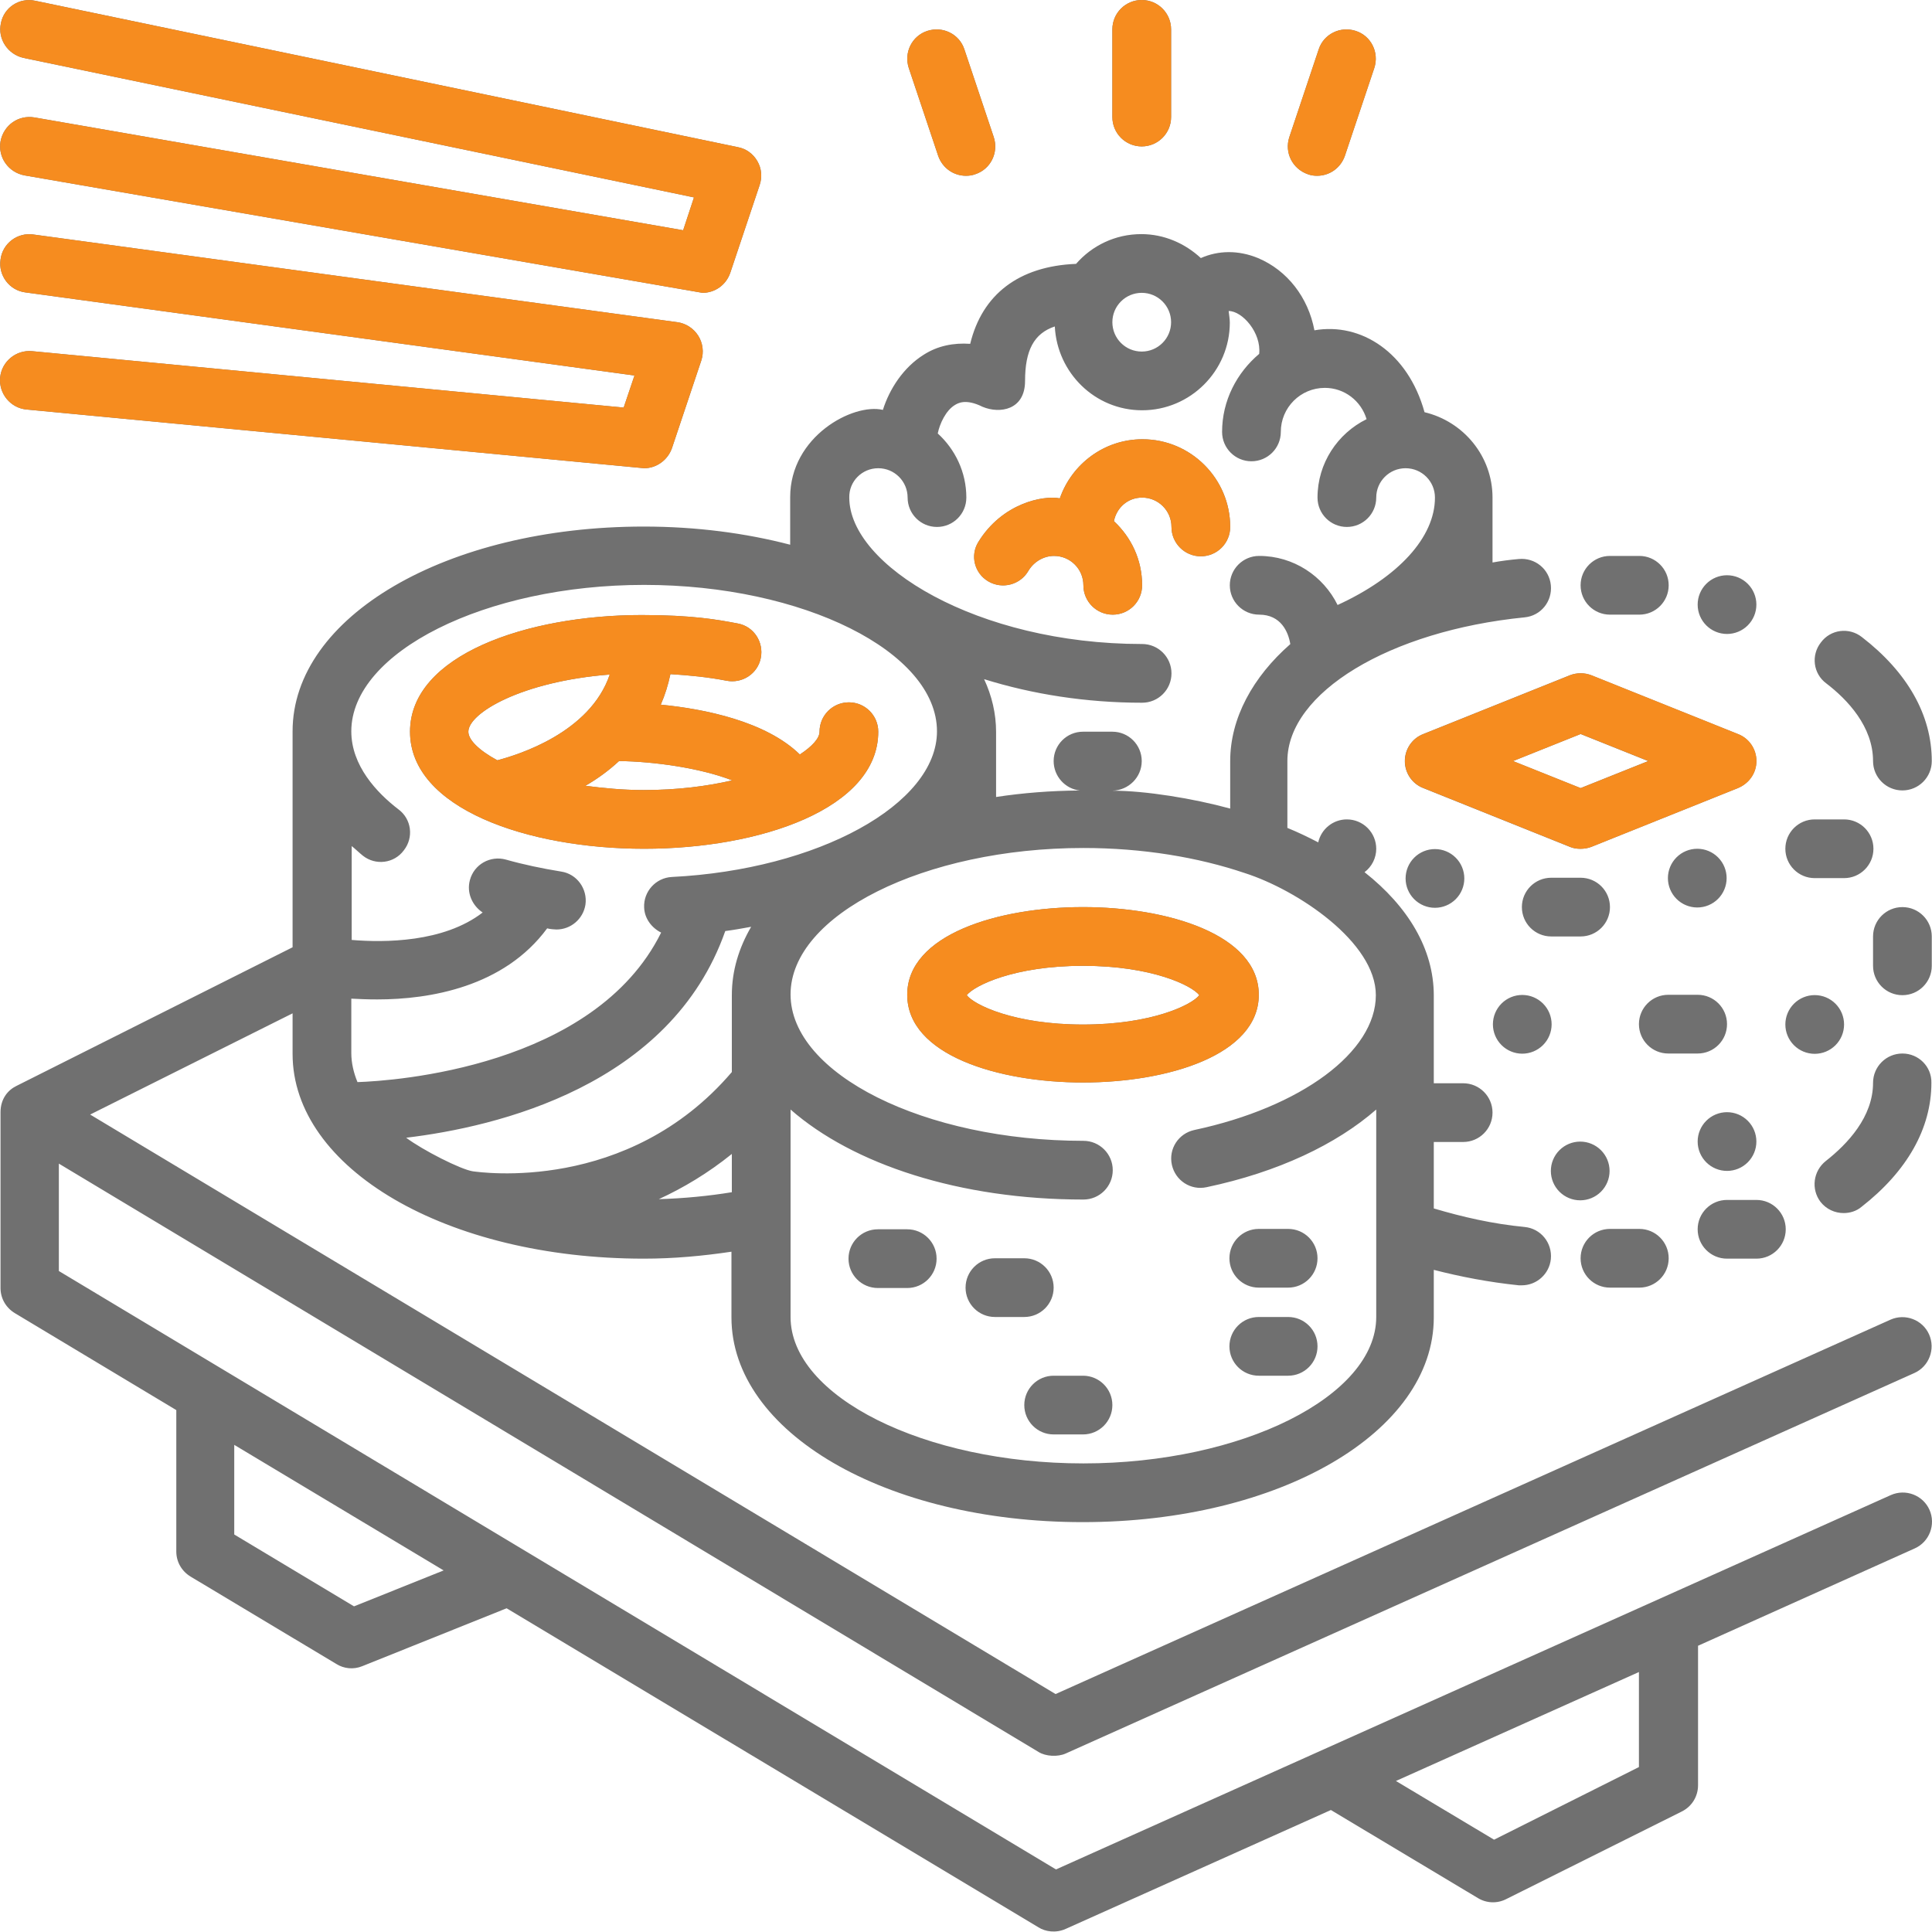
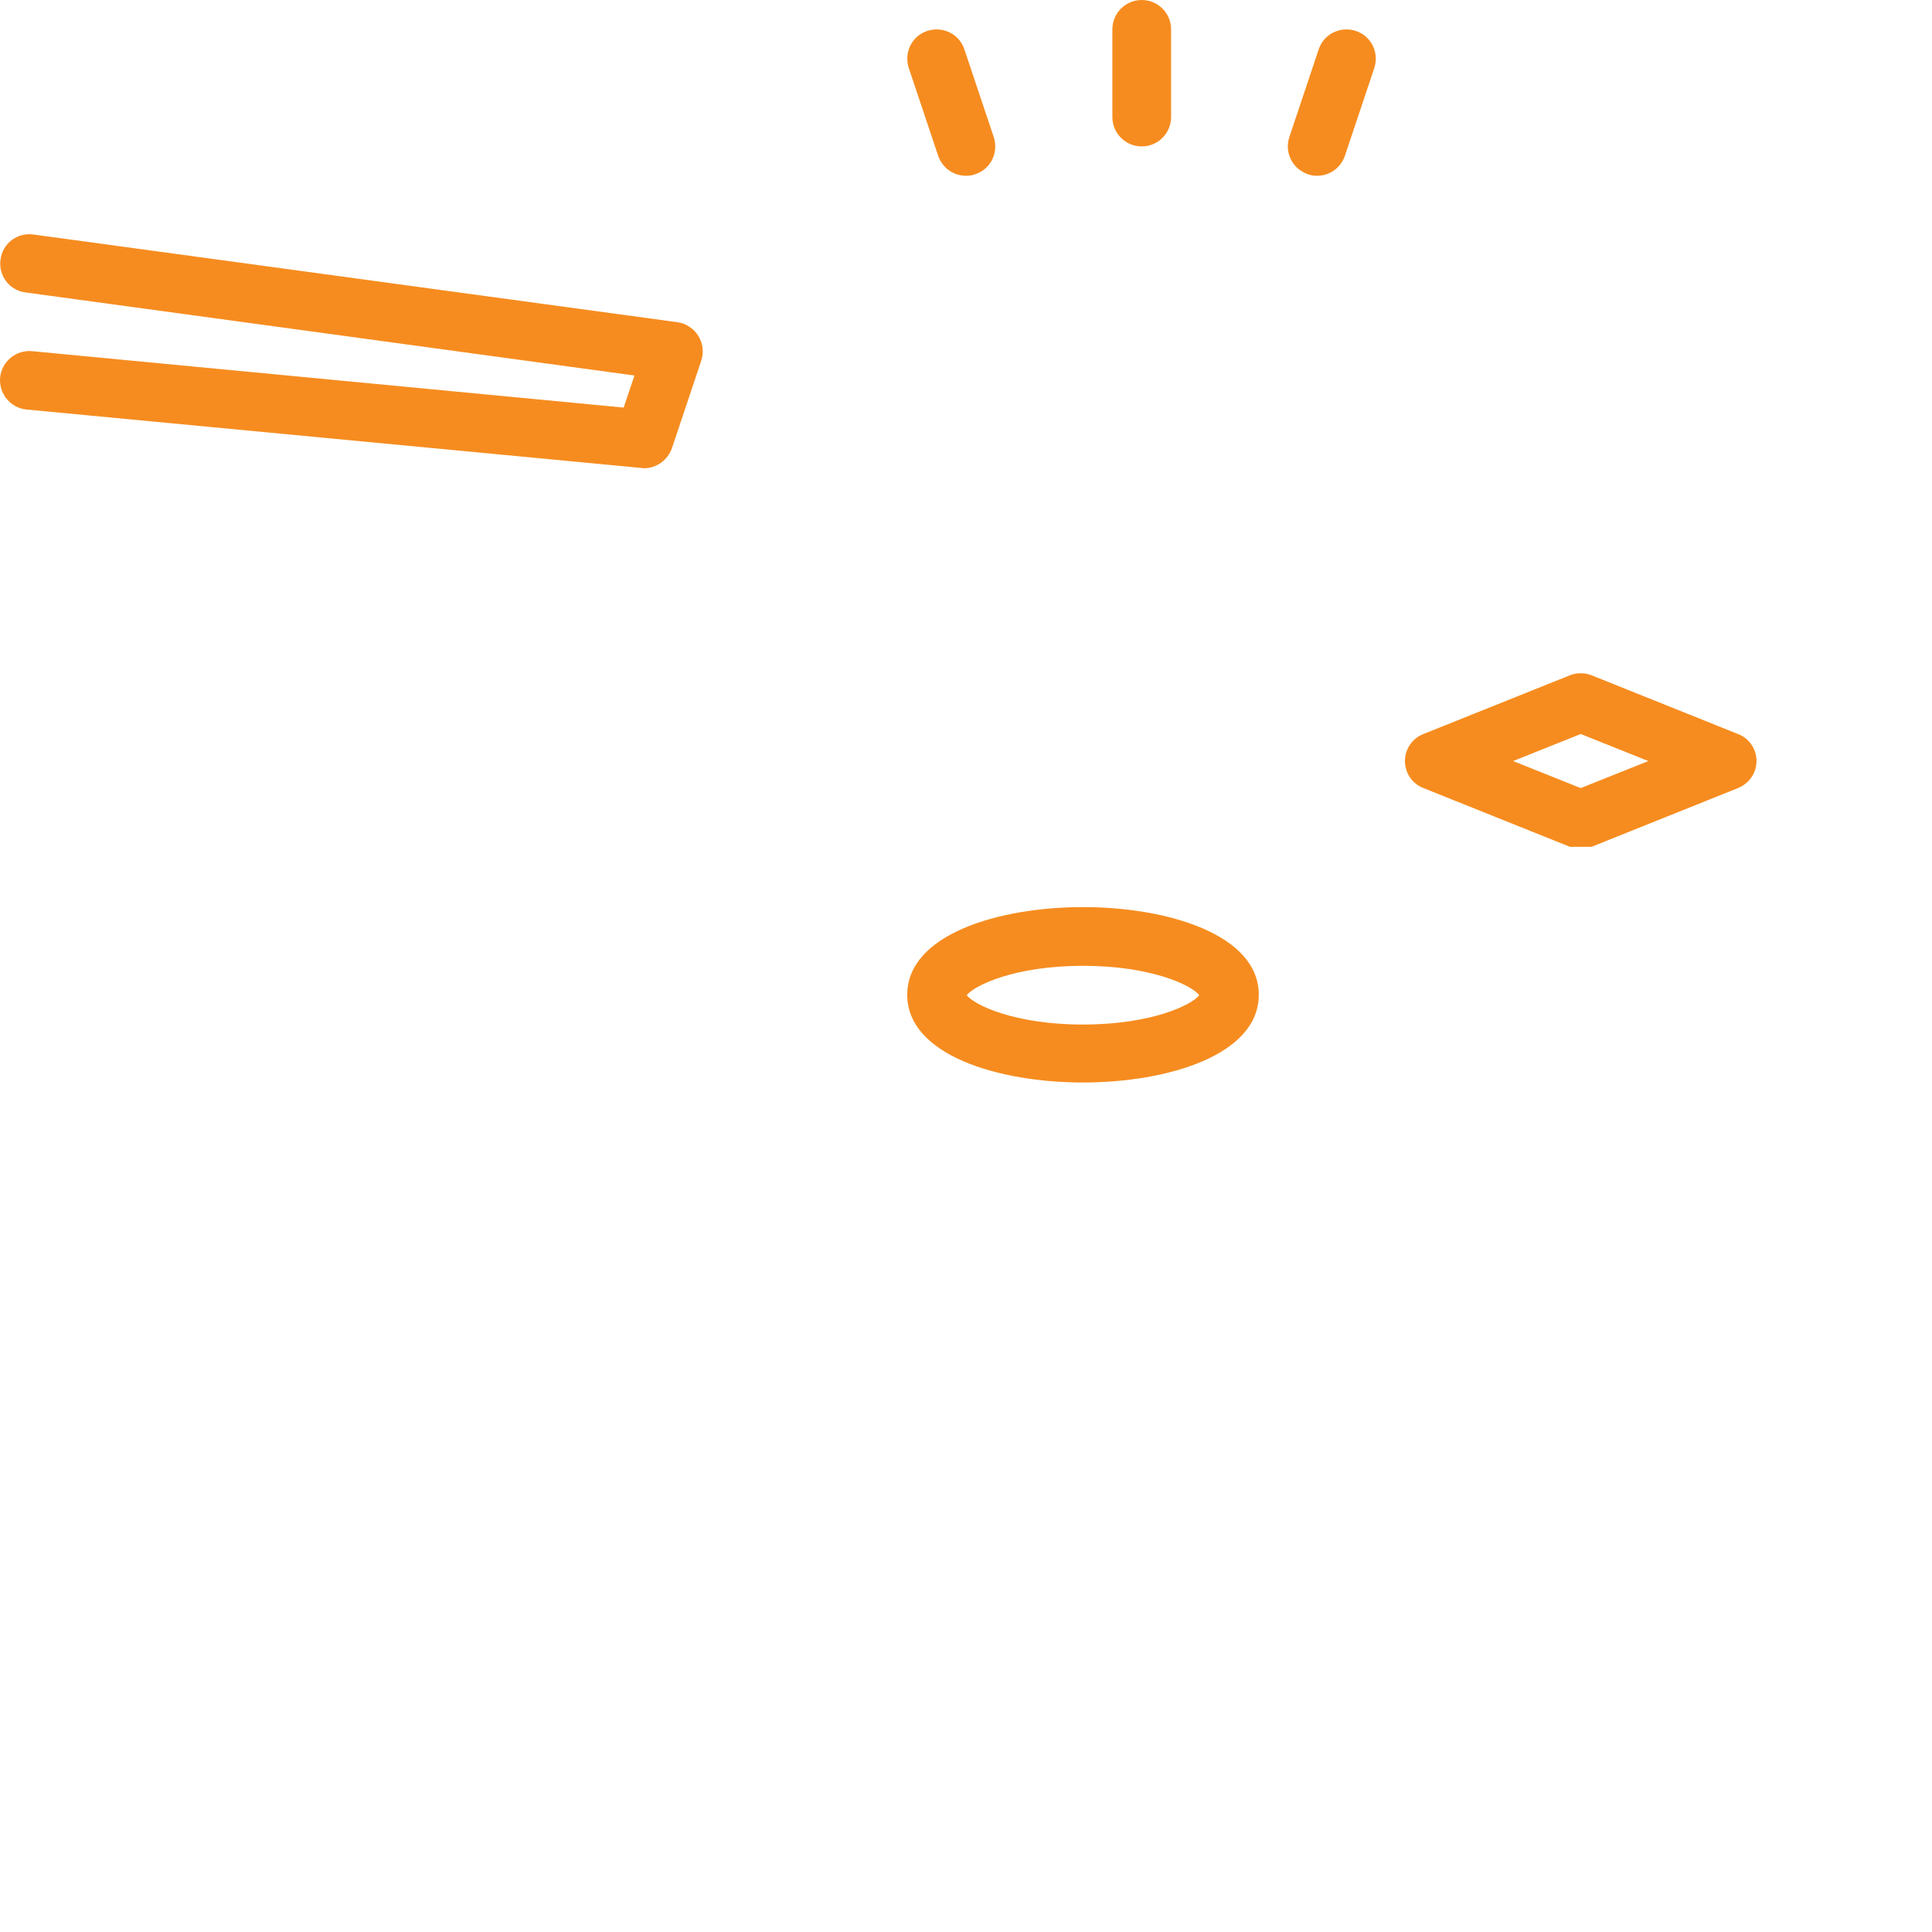
<svg xmlns="http://www.w3.org/2000/svg" width="450" height="450" viewBox="0 0 450 450" fill="none">
-   <path d="M368.062 279.577C369.876 279.577 371.615 278.857 372.898 277.574C374.18 276.292 374.901 274.552 374.901 272.739C374.901 270.925 374.18 269.185 372.898 267.903C371.615 266.62 369.876 265.9 368.062 265.9C366.248 265.9 364.509 266.62 363.226 267.903C361.944 269.185 361.223 270.925 361.223 272.739C361.223 274.552 361.944 276.292 363.226 277.574C364.509 278.857 366.248 279.577 368.062 279.577ZM374.991 299.914H381.829C385.609 299.914 388.668 296.854 388.668 293.075C388.668 289.296 385.609 286.236 381.829 286.236H374.991C371.211 286.236 368.152 289.296 368.152 293.075C368.152 296.854 371.211 299.914 374.991 299.914ZM395.417 265.888C395.417 267.702 396.137 269.441 397.42 270.724C398.702 272.006 400.442 272.727 402.256 272.727C404.069 272.727 405.809 272.006 407.091 270.724C408.374 269.441 409.094 267.702 409.094 265.888C409.094 264.074 408.374 262.335 407.091 261.053C405.809 259.77 404.069 259.049 402.256 259.049C400.442 259.049 398.702 259.77 397.42 261.053C396.137 262.335 395.417 264.074 395.417 265.888ZM374.991 143.163H381.829C385.609 143.163 388.668 140.104 388.668 136.324C388.668 132.545 385.609 129.486 381.829 129.486H374.991C371.211 129.486 368.152 132.545 368.152 136.324C368.152 140.104 371.211 143.163 374.991 143.163ZM402.256 147.662C404.069 147.662 405.809 146.942 407.091 145.659C408.374 144.377 409.094 142.637 409.094 140.823C409.094 139.01 408.374 137.27 407.091 135.988C405.809 134.705 404.069 133.985 402.256 133.985C400.442 133.985 398.702 134.705 397.42 135.988C396.137 137.27 395.417 139.01 395.417 140.823C395.417 142.637 396.137 144.377 397.42 145.659C398.702 146.942 400.442 147.662 402.256 147.662ZM402.256 238.545C402.256 234.766 399.196 231.706 395.417 231.706H388.578C384.799 231.706 381.739 234.766 381.739 238.545C381.739 242.324 384.799 245.384 388.578 245.384H395.417C399.196 245.384 402.256 242.324 402.256 238.545ZM395.327 211.37C397.141 211.37 398.88 210.65 400.163 209.367C401.445 208.085 402.166 206.345 402.166 204.531C402.166 202.718 401.445 200.978 400.163 199.696C398.88 198.413 397.141 197.693 395.327 197.693C393.513 197.693 391.774 198.413 390.491 199.696C389.209 200.978 388.488 202.718 388.488 204.531C388.488 206.345 389.209 208.085 390.491 209.367C391.774 210.65 393.513 211.37 395.327 211.37ZM422.682 245.457C424.495 245.457 426.235 244.736 427.517 243.454C428.8 242.171 429.52 240.432 429.52 238.618C429.52 236.804 428.8 235.065 427.517 233.782C426.235 232.5 424.495 231.779 422.682 231.779C420.868 231.779 419.128 232.5 417.846 233.782C416.563 235.065 415.843 236.804 415.843 238.618C415.843 240.432 416.563 242.171 417.846 243.454C419.128 244.736 420.868 245.457 422.682 245.457ZM422.682 204.531H429.52C433.3 204.531 436.359 201.472 436.359 197.693C436.359 193.913 433.3 190.854 429.52 190.854H422.682C418.902 190.854 415.843 193.913 415.843 197.693C415.843 201.472 418.902 204.531 422.682 204.531ZM449.947 218.119C449.947 214.34 446.887 211.28 443.108 211.28C439.329 211.28 436.269 214.34 436.269 218.119V224.958C436.269 228.737 439.329 231.796 443.108 231.796C446.887 231.796 449.947 228.737 449.947 224.958V218.119ZM425.381 159.18C430.33 162.959 436.269 169.258 436.269 177.267C436.269 181.046 439.329 184.105 443.108 184.105C446.887 184.105 449.947 181.046 449.947 177.267C449.947 166.559 444.278 156.571 433.66 148.382C430.69 146.042 426.371 146.582 424.121 149.642C421.782 152.611 422.322 156.93 425.381 159.18ZM443.108 245.384C439.329 245.384 436.269 248.443 436.269 252.222C436.269 260.141 430.33 266.44 425.291 270.399C422.322 272.739 421.782 276.968 424.031 279.937C425.381 281.647 427.361 282.547 429.43 282.547C430.87 282.547 432.4 282.097 433.57 281.107C444.188 272.829 449.857 262.84 449.857 252.222C449.947 248.443 446.887 245.384 443.108 245.384ZM402.256 279.487C398.476 279.487 395.417 282.547 395.417 286.326C395.417 290.105 398.476 293.165 402.256 293.165H409.094C412.874 293.165 415.933 290.105 415.933 286.326C415.933 282.547 412.874 279.487 409.094 279.487H402.256ZM361.313 218.119H368.152C371.931 218.119 374.991 215.06 374.991 211.28C374.991 207.501 371.931 204.441 368.152 204.441H361.313C357.534 204.441 354.475 207.501 354.475 211.28C354.475 215.06 357.534 218.119 361.313 218.119ZM347.726 238.583C347.726 240.397 348.446 242.136 349.729 243.419C351.011 244.701 352.751 245.422 354.565 245.422C356.378 245.422 358.118 244.701 359.4 243.419C360.683 242.136 361.403 240.397 361.403 238.583C361.403 236.769 360.683 235.03 359.4 233.747C358.118 232.465 356.378 231.744 354.565 231.744C352.751 231.744 351.011 232.465 349.729 233.747C348.446 235.03 347.726 236.769 347.726 238.583ZM252.254 320.43H245.415C241.636 320.43 238.576 323.489 238.576 327.268C238.576 331.048 241.636 334.107 245.415 334.107H252.254C256.033 334.107 259.092 331.048 259.092 327.268C259.092 323.489 256.033 320.43 252.254 320.43ZM252.254 211.28C232.547 211.28 211.311 217.669 211.311 231.706C211.311 245.744 232.547 252.133 252.254 252.133C271.96 252.133 293.196 245.744 293.196 231.706C293.196 217.669 271.96 211.28 252.254 211.28ZM252.254 238.635C236.237 238.635 226.879 234.046 225.169 231.796C226.969 229.547 236.237 224.958 252.254 224.958C268.271 224.958 277.629 229.547 279.339 231.796C277.629 234.046 268.271 238.635 252.254 238.635ZM293.196 320.43H300.035C303.814 320.43 306.873 317.37 306.873 313.591C306.873 309.812 303.814 306.752 300.035 306.752H293.196C289.417 306.752 286.357 309.812 286.357 313.591C286.357 317.37 289.417 320.43 293.196 320.43ZM293.196 299.914H300.035C303.814 299.914 306.873 296.854 306.873 293.075C306.873 289.296 303.814 286.236 300.035 286.236H293.196C289.417 286.236 286.357 289.296 286.357 293.075C286.357 296.854 289.417 299.914 293.196 299.914ZM370.671 197.243L404.775 183.565C407.385 182.486 409.094 180.056 409.094 177.267C409.094 174.477 407.385 171.958 404.775 170.968L370.671 157.29C369.052 156.66 367.252 156.66 365.632 157.29L331.529 170.968C328.919 171.958 327.21 174.477 327.21 177.267C327.21 180.056 328.919 182.576 331.529 183.565L365.632 197.243C367.047 197.867 369.154 197.851 370.671 197.243ZM368.152 170.968L383.899 177.267L368.152 183.565L352.405 177.267L368.152 170.968ZM227.868 126.246C225.919 129.415 226.969 133.535 230.208 135.424C233.447 137.314 237.677 136.234 239.566 132.905C240.826 130.835 243.075 129.486 245.505 129.486C249.284 129.486 252.344 132.545 252.344 136.324C252.344 140.104 255.403 143.163 259.182 143.163C262.962 143.163 266.021 140.104 266.021 136.324C266.021 130.385 263.502 125.166 259.452 121.387C260.082 118.238 262.692 115.898 266.021 115.898C269.8 115.898 272.86 118.958 272.86 122.737C272.86 126.516 275.919 129.576 279.699 129.576C283.478 129.576 286.537 126.516 286.537 122.737C286.537 111.489 277.359 102.311 266.111 102.311C257.203 102.311 249.644 108.07 246.855 116.078C242.986 115.331 233.451 117.17 227.868 126.246ZM350.785 442.357L391.727 421.931C394.067 420.761 395.507 418.421 395.507 415.812V383.328L445.987 360.652C449.407 359.122 450.936 355.073 449.407 351.654C447.877 348.234 443.828 346.705 440.408 348.234L245.955 435.428L13.709 296.044V271.029L241.906 408.073C243.579 409.117 246.383 409.249 248.205 408.433L445.897 319.8C449.317 318.27 450.846 314.221 449.317 310.801C447.787 307.382 443.738 305.852 440.318 307.382L245.865 394.576L20.997 259.601L68.148 236.026V245.474C68.148 272.199 104.052 293.165 149.943 293.165C156.962 293.165 163.71 292.535 170.369 291.545V306.842C170.369 333.567 206.272 354.533 252.164 354.533C298.055 354.533 333.958 333.567 333.958 306.842V295.774C340.257 297.394 346.826 298.654 353.755 299.374H354.475C357.894 299.374 360.863 296.764 361.223 293.255C361.583 289.475 358.884 286.146 355.104 285.786C347.636 285.066 340.617 283.447 333.958 281.467V265.99H340.797C344.576 265.99 347.636 262.93 347.636 259.151C347.636 255.372 344.576 252.312 340.797 252.312H333.958V231.886C333.958 221.023 327.955 211.144 317.827 203.146C318.673 202.51 319.359 201.687 319.832 200.741C320.305 199.794 320.551 198.751 320.551 197.693C320.551 195.879 319.83 194.14 318.548 192.857C317.265 191.575 315.526 190.854 313.712 190.854C310.445 190.854 307.717 193.148 307.039 196.212L306.963 196.163C304.714 194.993 302.284 193.823 299.855 192.834V177.267C299.855 161.34 323.61 146.942 355.104 143.793C358.884 143.433 361.583 140.104 361.223 136.324C360.863 132.545 357.534 129.846 353.755 130.205C351.685 130.385 349.615 130.655 347.636 131.015V115.898C347.636 106.27 340.887 98.171 331.799 96.012C327.968 82.11 317.021 75.046 306.154 76.936C304.714 69.287 299.855 62.988 293.016 60.109C288.427 58.219 283.748 58.309 279.699 60.109C276.009 56.689 271.15 54.53 265.841 54.53C259.722 54.53 254.323 57.229 250.634 61.458C237.317 61.998 228.768 68.567 225.979 80.085C222.109 79.815 218.42 80.535 215.181 82.604C210.412 85.574 207.172 90.613 205.643 95.472C198.702 93.832 184.047 101.639 184.047 115.808V126.876C173.699 124.177 162.181 122.647 149.943 122.647C104.052 122.647 68.148 143.613 68.148 170.338V220.638L3.811 252.942C1.841 253.896 0.121 255.941 0.121 259.061V300.003C0.121 302.433 1.381 304.593 3.451 305.852L41.064 328.438V361.372C41.064 363.801 42.323 365.961 44.393 367.221L78.317 387.557C79.206 388.12 80.217 388.462 81.266 388.556C82.314 388.65 83.37 388.493 84.345 388.097L117.999 374.599L241.906 448.925C243.426 449.896 245.878 450.328 248.205 449.285L310.023 421.571C310.023 421.571 310.023 421.661 310.113 421.661L344.216 442.087C345.197 442.688 346.316 443.029 347.466 443.076C348.615 443.123 349.758 442.876 350.785 442.357ZM170.459 277.688C164.97 278.588 159.301 279.127 153.452 279.307C159.121 276.698 164.88 273.279 170.459 268.779V277.688ZM94.603 265C115.66 262.481 156.242 252.942 168.929 216.859C170.999 216.589 172.979 216.229 174.958 215.869C172.079 220.818 170.459 226.127 170.459 231.796V249.703C146.164 278.138 111.7 273.009 110.171 272.829C107.341 272.419 98.446 267.881 94.603 265ZM320.461 231.796C320.461 245.024 303.094 257.891 278.169 263.2C274.48 264.01 272.14 267.61 272.95 271.299C273.76 274.988 277.359 277.328 281.048 276.518C297.695 273.009 311.283 266.53 320.551 258.431V306.752C320.551 325.199 289.327 340.856 252.344 340.856C215.361 340.856 184.137 325.289 184.137 306.752V258.431C198.714 271.209 223.549 279.397 252.344 279.397C256.123 279.397 259.182 276.338 259.182 272.559C259.182 268.779 256.123 265.72 252.344 265.72C215.361 265.72 184.137 250.153 184.137 231.616C184.137 213.08 215.361 197.513 252.344 197.513C266.111 197.513 279.069 199.672 289.957 203.362C302.202 207.287 320.461 219.433 320.461 231.796ZM265.931 68.207C269.71 68.207 272.77 71.267 272.77 75.046C272.77 78.825 269.71 81.885 265.931 81.885C262.152 81.885 259.092 78.825 259.092 75.046C259.092 71.267 262.152 68.207 265.931 68.207ZM300.536 150.022C291.808 157.671 286.537 167.278 286.537 177.267V188.335C277.938 185.981 266.821 184.168 259.092 184.168C262.872 184.078 265.931 181.046 265.931 177.267C265.931 173.487 262.872 170.428 259.092 170.428H252.254C248.474 170.428 245.415 173.487 245.415 177.267C245.415 180.789 248.073 183.737 251.493 184.123C244.724 184.169 238.198 184.689 232.008 185.635V170.518C232.008 166.199 231.018 162.059 229.218 158.19C240.466 161.7 252.974 163.679 266.021 163.679C269.8 163.679 272.86 160.62 272.86 156.84C272.86 153.061 269.8 150.002 266.021 150.002C227.598 150.002 197.814 131.645 197.814 115.898C197.724 112.119 200.783 109.059 204.563 109.059C208.342 109.059 211.401 112.119 211.401 115.898C211.401 119.677 214.461 122.737 218.24 122.737C222.019 122.737 225.079 119.677 225.079 115.898C225.079 109.959 222.469 104.65 218.42 100.961C218.87 98.711 220.31 95.562 222.469 94.302C223.099 93.942 224.899 92.772 228.858 94.752C232.877 96.435 238.756 95.514 238.756 88.723C238.756 81.615 240.826 77.655 245.685 76.036C246.225 86.834 255.043 95.562 266.021 95.562C277.269 95.562 286.447 86.384 286.447 75.136C286.447 74.236 286.267 73.336 286.177 72.436C289.374 72.436 293.816 77.519 293.286 82.424C288.067 86.834 284.648 93.312 284.648 100.601C284.648 104.38 287.707 107.44 291.486 107.44C295.266 107.44 298.325 104.38 298.325 100.601C298.325 94.932 302.914 90.343 308.583 90.343C313.172 90.343 317.042 93.402 318.301 97.632C311.553 100.961 306.873 107.89 306.873 115.898C306.873 119.677 309.933 122.737 313.712 122.737C317.491 122.737 320.551 119.677 320.551 115.898C320.551 112.119 323.61 109.059 327.39 109.059C331.169 109.059 334.228 112.119 334.228 115.898C334.228 125.166 325.68 134.435 311.553 140.913C308.223 134.165 301.295 129.486 293.286 129.486C289.507 129.486 286.447 132.545 286.447 136.324C286.447 140.104 289.507 143.163 293.286 143.163C298.373 143.163 300.081 147.216 300.536 150.022ZM81.826 232.606C83.626 232.696 85.605 232.786 87.855 232.786C100.092 232.786 117.369 229.907 127.447 216.229C128.013 216.419 129.392 216.499 129.607 216.499C132.936 216.499 135.816 214.07 136.356 210.74C136.896 207.051 134.376 203.542 130.687 203.002C126.277 202.282 121.958 201.382 117.819 200.212C114.22 199.222 110.44 201.292 109.451 204.981C108.641 207.951 109.991 210.92 112.42 212.54C103.332 219.559 89.474 219.559 81.916 218.929V197.063C82.816 197.783 83.626 198.593 84.525 199.312C87.495 201.652 91.814 201.112 94.064 198.053C96.403 195.083 95.863 190.764 92.804 188.514C87.765 184.645 81.826 178.346 81.826 170.338C81.826 151.891 113.05 136.234 150.033 136.234C187.016 136.234 218.24 151.801 218.24 170.338C218.24 187.345 190.525 202.552 156.512 204.262C152.733 204.442 149.853 207.681 150.033 211.37C150.123 213.98 151.833 216.139 153.992 217.219C138.425 248.623 91.634 251.773 83.266 252.043C82.366 249.883 81.826 247.543 81.826 245.294V232.606ZM82.456 374.15L54.561 357.413V336.537L103.332 365.781L82.456 374.15ZM381.739 411.582L347.996 428.499L325.14 414.822L381.739 389.447V411.582ZM245.415 299.914C245.415 296.134 242.356 293.075 238.576 293.075H231.738C227.958 293.075 224.899 296.134 224.899 299.914C224.899 303.693 227.958 306.752 231.738 306.752H238.576C242.356 306.752 245.415 303.693 245.415 299.914ZM149.493 143.253C122.677 143.253 95.503 152.611 95.503 170.428C95.503 188.335 122.948 197.693 150.033 197.693C177.118 197.693 204.563 188.335 204.563 170.428C204.563 166.649 201.503 163.589 197.724 163.589C193.945 163.589 190.885 166.649 190.885 170.428C190.885 171.958 189.176 173.847 186.296 175.737C178.378 167.998 164.07 165.119 153.902 164.129C154.892 161.879 155.612 159.54 156.152 157.02C160.651 157.29 165.06 157.74 169.199 158.55C172.889 159.27 176.488 156.93 177.208 153.241C177.928 149.552 175.591 145.937 171.899 145.233C167.266 144.348 161.312 143.253 149.493 143.253ZM115.839 177.087C111.52 174.747 109.091 172.318 109.091 170.428C109.091 166.109 121.418 158.73 142.025 157.11C137.435 170.698 120.609 175.827 115.839 177.087ZM136.356 183.026C139.145 181.406 141.755 179.516 144.184 177.267C152.283 177.357 163.171 178.886 170.549 181.766C164.7 183.116 157.862 184.015 149.943 184.015C144.994 184.015 140.585 183.565 136.356 183.026ZM304.624 40.582C305.344 40.852 306.064 40.942 306.784 40.942C309.663 40.942 312.272 39.143 313.262 36.263L320.101 15.837C321.271 12.238 319.381 8.368 315.782 7.199C312.182 6.029 308.313 7.919 307.143 11.518L300.305 31.944C299.135 35.543 301.025 39.323 304.624 40.582ZM327.39 204.604C327.39 206.418 328.11 208.158 329.393 209.44C330.675 210.723 332.415 211.443 334.228 211.443C336.042 211.443 337.782 210.723 339.064 209.44C340.347 208.158 341.067 206.418 341.067 204.604C341.067 202.791 340.347 201.051 339.064 199.769C337.782 198.486 336.042 197.766 334.228 197.766C332.415 197.766 330.675 198.486 329.393 199.769C328.11 201.051 327.39 202.791 327.39 204.604ZM265.931 34.104C269.71 34.104 272.77 31.044 272.77 27.265V6.839C272.77 3.059 269.71 0 265.931 0C262.152 0 259.092 3.059 259.092 6.839V27.265C259.092 31.044 262.152 34.104 265.931 34.104ZM218.51 36.263C219.5 39.143 222.109 40.942 224.989 40.942C225.709 40.942 226.429 40.852 227.148 40.582C230.748 39.413 232.637 35.543 231.468 31.944L224.629 11.518C223.459 7.919 219.59 6.029 215.991 7.199C212.391 8.368 210.502 12.238 211.671 15.837L218.51 36.263ZM150.033 109.059C152.912 109.059 155.522 107.17 156.512 104.38L163.351 83.954C163.98 82.064 163.71 79.905 162.631 78.195C161.551 76.486 159.751 75.316 157.772 75.046L7.77 54.62C4.081 54.08 0.571 56.689 0.121 60.469C-0.419 64.158 2.191 67.667 5.97 68.117L147.783 87.463L145.264 94.932L7.5 81.795C3.721 81.435 0.391 84.224 0.031 87.913C-0.329 91.693 2.461 95.022 6.15 95.382L150.033 109.059ZM211.311 286.326H204.473C200.693 286.326 197.634 289.385 197.634 293.165C197.634 296.944 200.693 300.003 204.473 300.003H211.311C215.091 300.003 218.15 296.944 218.15 293.165C218.15 289.385 215.091 286.326 211.311 286.326ZM163.62 68.207C166.5 68.207 169.109 66.407 170.099 63.528L176.938 43.102C177.568 41.212 177.388 39.233 176.398 37.523C175.408 35.813 173.789 34.644 171.899 34.283L8.22 0.18C4.53 -0.63 0.931 1.71 0.211 5.399C-0.599 9.088 1.831 12.688 5.52 13.498L161.641 45.981L159.121 53.63L8.04 27.355C4.26 26.725 0.841 29.154 0.121 32.934C-0.509 36.623 1.921 40.132 5.7 40.852L163.62 68.207Z" fill="#707070" />
-   <path d="M230.208 135.424C226.969 133.535 225.92 129.414 227.869 126.246C233.451 117.169 242.986 115.331 246.855 116.078C249.645 108.069 257.203 102.311 266.111 102.311C277.359 102.311 286.538 111.489 286.538 122.737C286.538 126.516 283.478 129.575 279.699 129.575C275.92 129.575 272.86 126.516 272.86 122.737C272.86 118.957 269.801 115.898 266.021 115.898C262.692 115.898 260.083 118.238 259.453 121.387C263.502 125.166 266.021 130.385 266.021 136.324C266.021 140.103 262.962 143.163 259.183 143.163C255.403 143.163 252.344 140.103 252.344 136.324C252.344 132.545 249.285 129.485 245.505 129.485C243.076 129.485 240.826 130.835 239.566 132.905C237.677 136.234 233.448 137.314 230.208 135.424Z" fill="#F68C1F" />
  <path d="M306.784 40.942C306.064 40.942 305.344 40.852 304.624 40.582C301.025 39.323 299.135 35.543 300.305 31.944L307.143 11.518C308.313 7.919 312.182 6.029 315.782 7.199C319.381 8.368 321.271 12.238 320.101 15.837L313.262 36.263C312.272 39.143 309.663 40.942 306.784 40.942Z" fill="#F68C1F" />
  <path d="M272.77 27.265C272.77 31.044 269.71 34.104 265.931 34.104C262.152 34.104 259.092 31.044 259.092 27.265V6.839C259.092 3.059 262.152 0 265.931 0C269.71 0 272.77 3.059 272.77 6.839V27.265Z" fill="#F68C1F" />
  <path d="M224.989 40.942C222.109 40.942 219.5 39.143 218.51 36.263L211.671 15.837C210.502 12.238 212.391 8.368 215.991 7.199C219.59 6.029 223.459 7.919 224.629 11.518L231.468 31.944C232.637 35.543 230.748 39.413 227.148 40.582C226.429 40.852 225.709 40.942 224.989 40.942Z" fill="#F68C1F" />
  <path d="M156.512 104.38C155.522 107.17 152.912 109.059 150.033 109.059L6.15 95.382C2.461 95.022 -0.329 91.693 0.031 87.913C0.391 84.224 3.721 81.435 7.5 81.795L145.264 94.932L147.783 87.463L5.97 68.117C2.191 67.667 -0.419 64.158 0.121 60.469C0.571 56.689 4.081 54.08 7.77 54.62L157.772 75.046C159.751 75.316 161.551 76.486 162.631 78.195C163.71 79.905 163.98 82.065 163.351 83.954L156.512 104.38Z" fill="#F68C1F" />
-   <path d="M170.099 63.528C169.109 66.407 166.5 68.207 163.62 68.207L5.7 40.852C1.921 40.132 -0.509 36.623 0.121 32.934C0.841 29.154 4.26 26.725 8.04 27.355L159.121 53.63L161.641 45.981L5.52 13.498C1.831 12.688 -0.599 9.088 0.211 5.399C0.931 1.71 4.53 -0.63 8.22 0.18L171.899 34.283C173.789 34.644 175.408 35.813 176.398 37.523C177.388 39.233 177.568 41.212 176.938 43.102L170.099 63.528Z" fill="#F68C1F" />
-   <path fill-rule="evenodd" clip-rule="evenodd" d="M370.701 197.239L404.805 183.561C407.414 182.482 409.124 180.052 409.124 177.263C409.124 174.473 407.414 171.954 404.805 170.964L370.701 157.286C369.081 156.656 367.282 156.656 365.662 157.286L331.558 170.964C328.949 171.954 327.239 174.473 327.239 177.263C327.239 180.052 328.949 182.572 331.558 183.561L365.662 197.239C367.077 197.863 369.184 197.847 370.701 197.239ZM383.929 177.263L368.182 170.964L352.435 177.263L368.182 183.561L383.929 177.263Z" fill="#F68C1F" />
+   <path fill-rule="evenodd" clip-rule="evenodd" d="M370.701 197.239L404.805 183.561C407.414 182.482 409.124 180.052 409.124 177.263C409.124 174.473 407.414 171.954 404.805 170.964L370.701 157.286C369.081 156.656 367.282 156.656 365.662 157.286L331.558 170.964C328.949 171.954 327.239 174.473 327.239 177.263C327.239 180.052 328.949 182.572 331.558 183.561L365.662 197.239ZM383.929 177.263L368.182 170.964L352.435 177.263L368.182 183.561L383.929 177.263Z" fill="#F68C1F" />
  <path fill-rule="evenodd" clip-rule="evenodd" d="M252.254 211.28C232.548 211.28 211.312 217.669 211.312 231.706C211.312 245.744 232.548 252.133 252.254 252.133C271.96 252.133 293.196 245.744 293.196 231.706C293.196 217.669 271.96 211.28 252.254 211.28ZM225.169 231.796C226.879 234.046 236.237 238.635 252.254 238.635C268.271 238.635 277.629 234.046 279.339 231.796C277.629 229.547 268.271 224.958 252.254 224.958C236.237 224.958 226.969 229.547 225.169 231.796Z" fill="#F68C1F" />
-   <path fill-rule="evenodd" clip-rule="evenodd" d="M95.503 170.428C95.503 152.611 122.677 143.253 149.493 143.253C161.311 143.253 167.265 144.348 171.899 145.233C175.591 145.937 177.927 149.552 177.208 153.241C176.488 156.93 172.888 159.27 169.199 158.55C165.06 157.74 160.651 157.29 156.151 157.02C155.612 159.54 154.892 161.879 153.902 164.129C164.07 165.119 178.377 167.998 186.296 175.737C189.175 173.847 190.885 171.958 190.885 170.428C190.885 166.649 193.944 163.589 197.724 163.589C201.503 163.589 204.562 166.649 204.562 170.428C204.562 188.334 177.118 197.693 150.033 197.693C122.948 197.693 95.503 188.334 95.503 170.428ZM136.355 183.025C139.145 181.406 141.754 179.516 144.184 177.267C152.282 177.357 163.17 178.886 170.549 181.766C164.7 183.115 157.861 184.015 149.943 184.015C144.994 184.015 140.584 183.565 136.355 183.025ZM109.09 170.428C109.09 172.317 111.52 174.747 115.839 177.087C120.608 175.827 137.435 170.698 142.024 157.11C121.418 158.73 109.09 166.109 109.09 170.428Z" fill="#F68C1F" />
</svg>